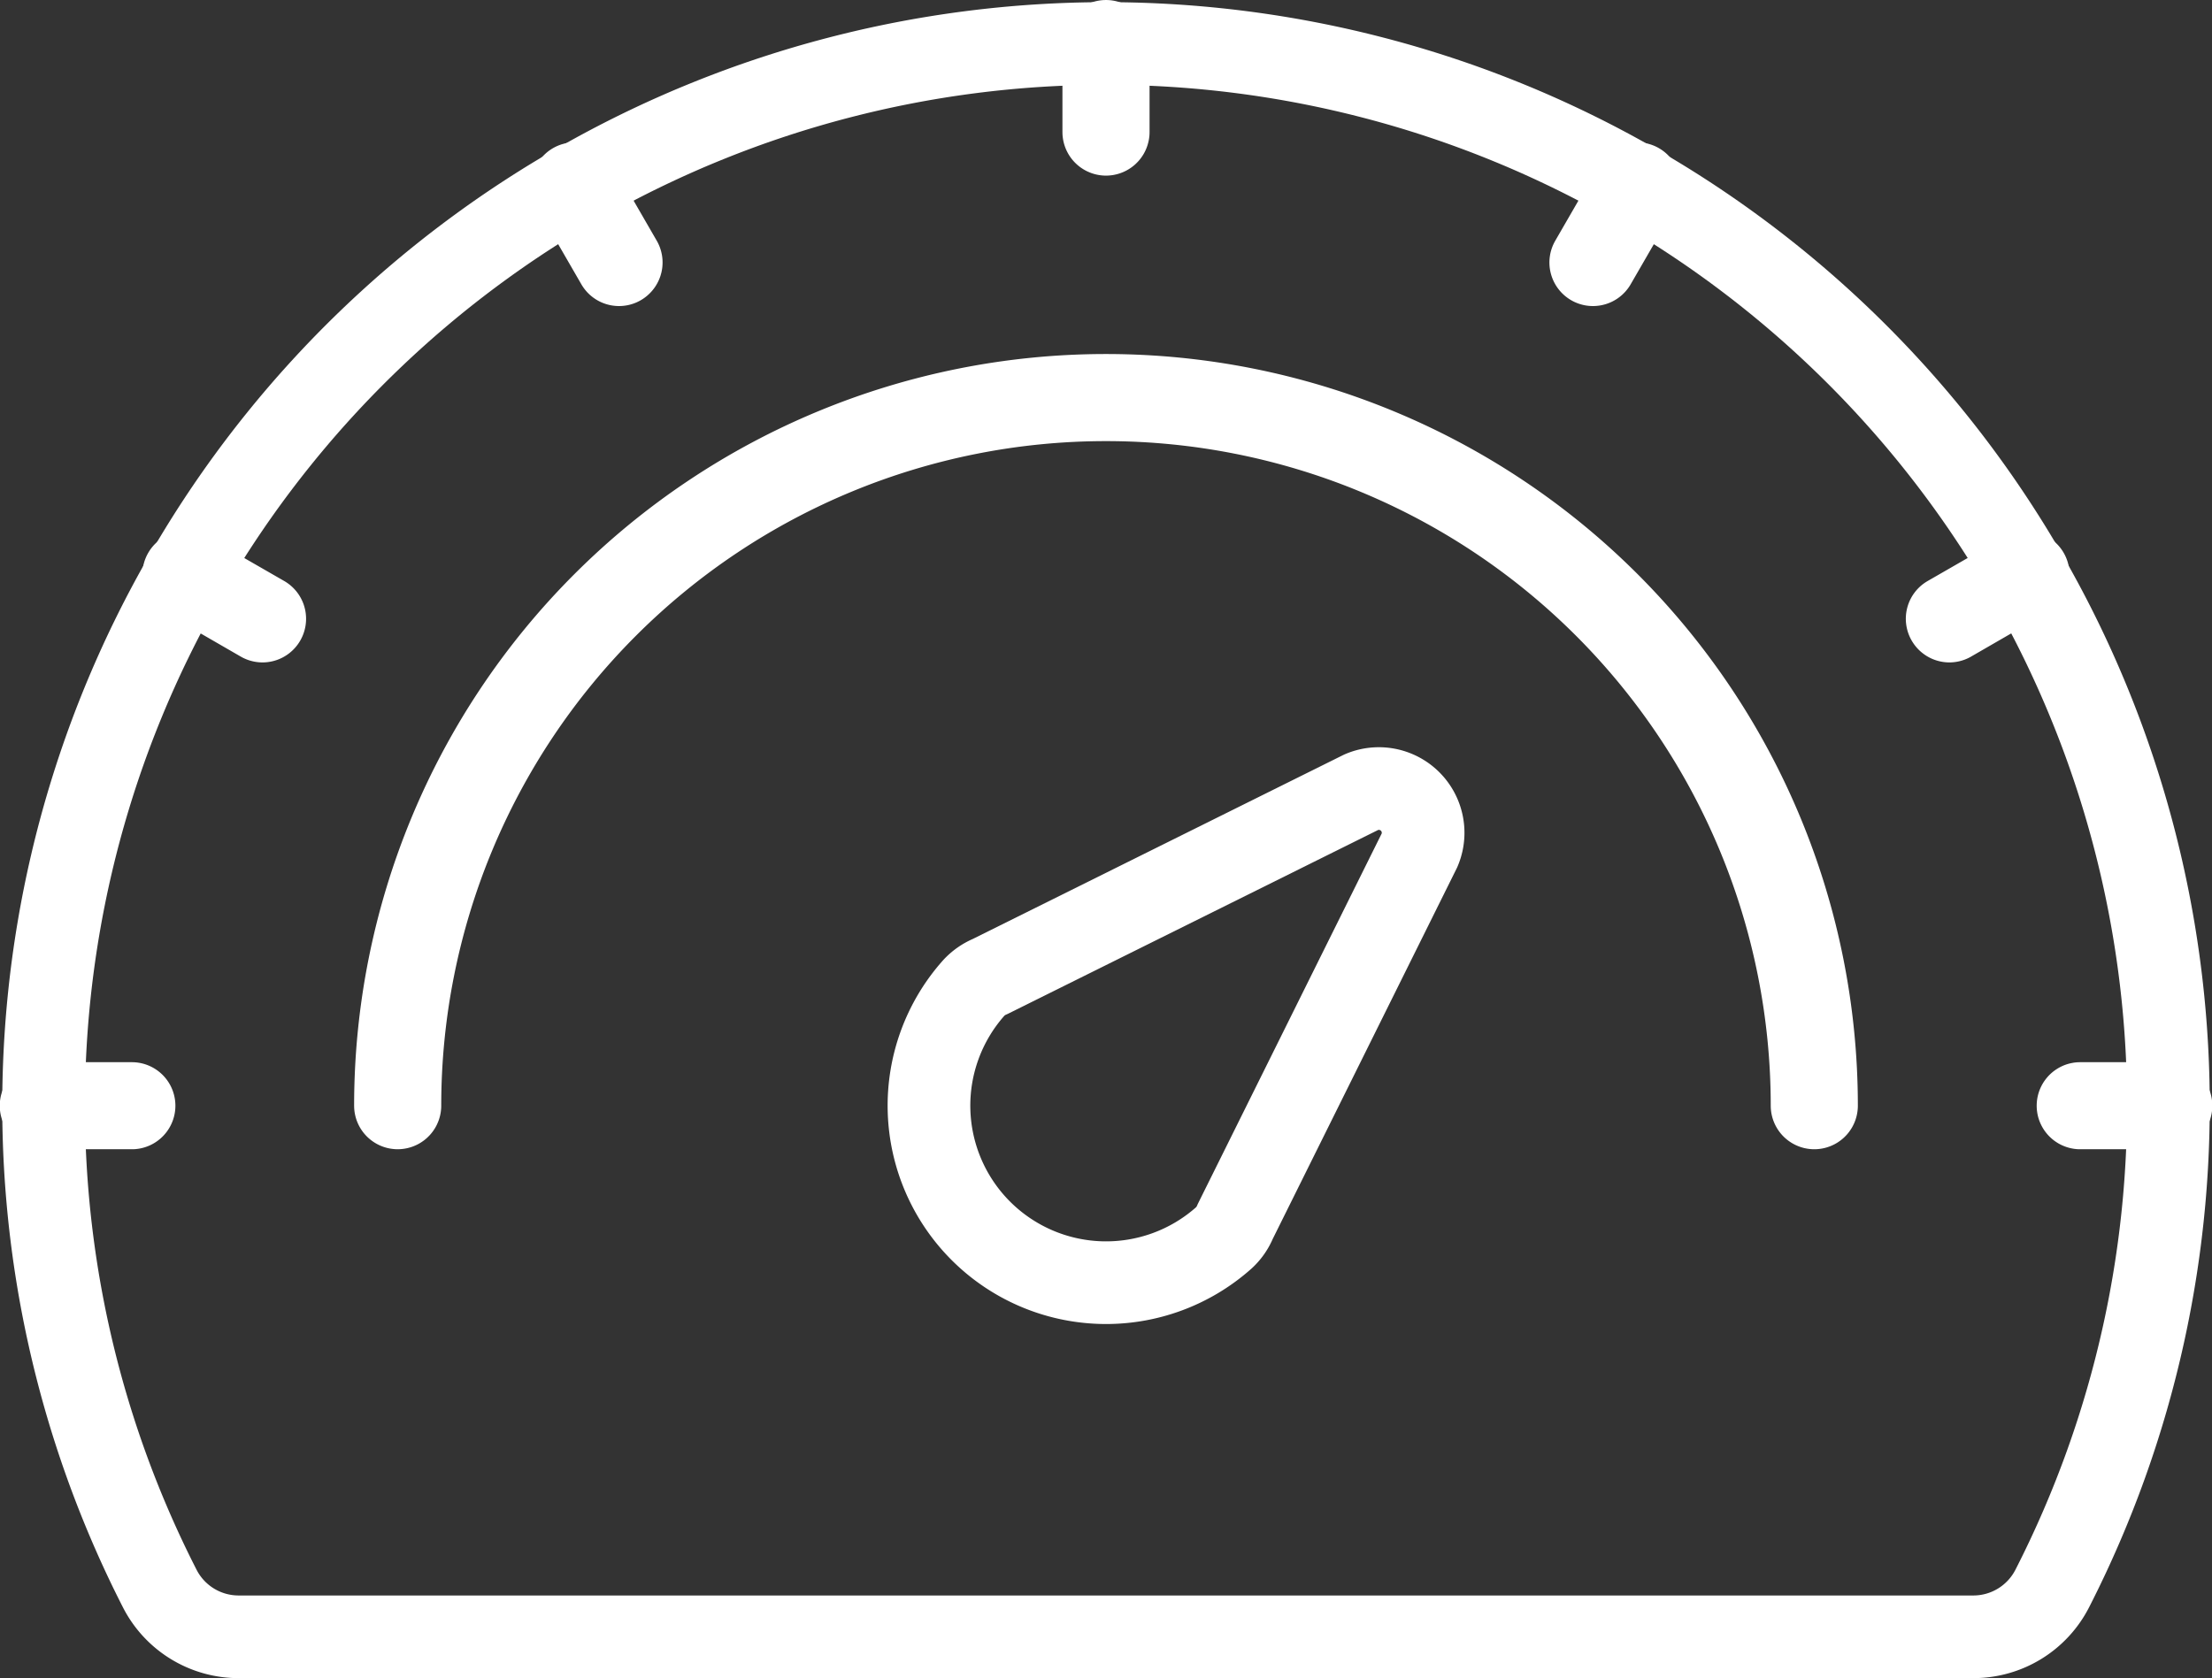
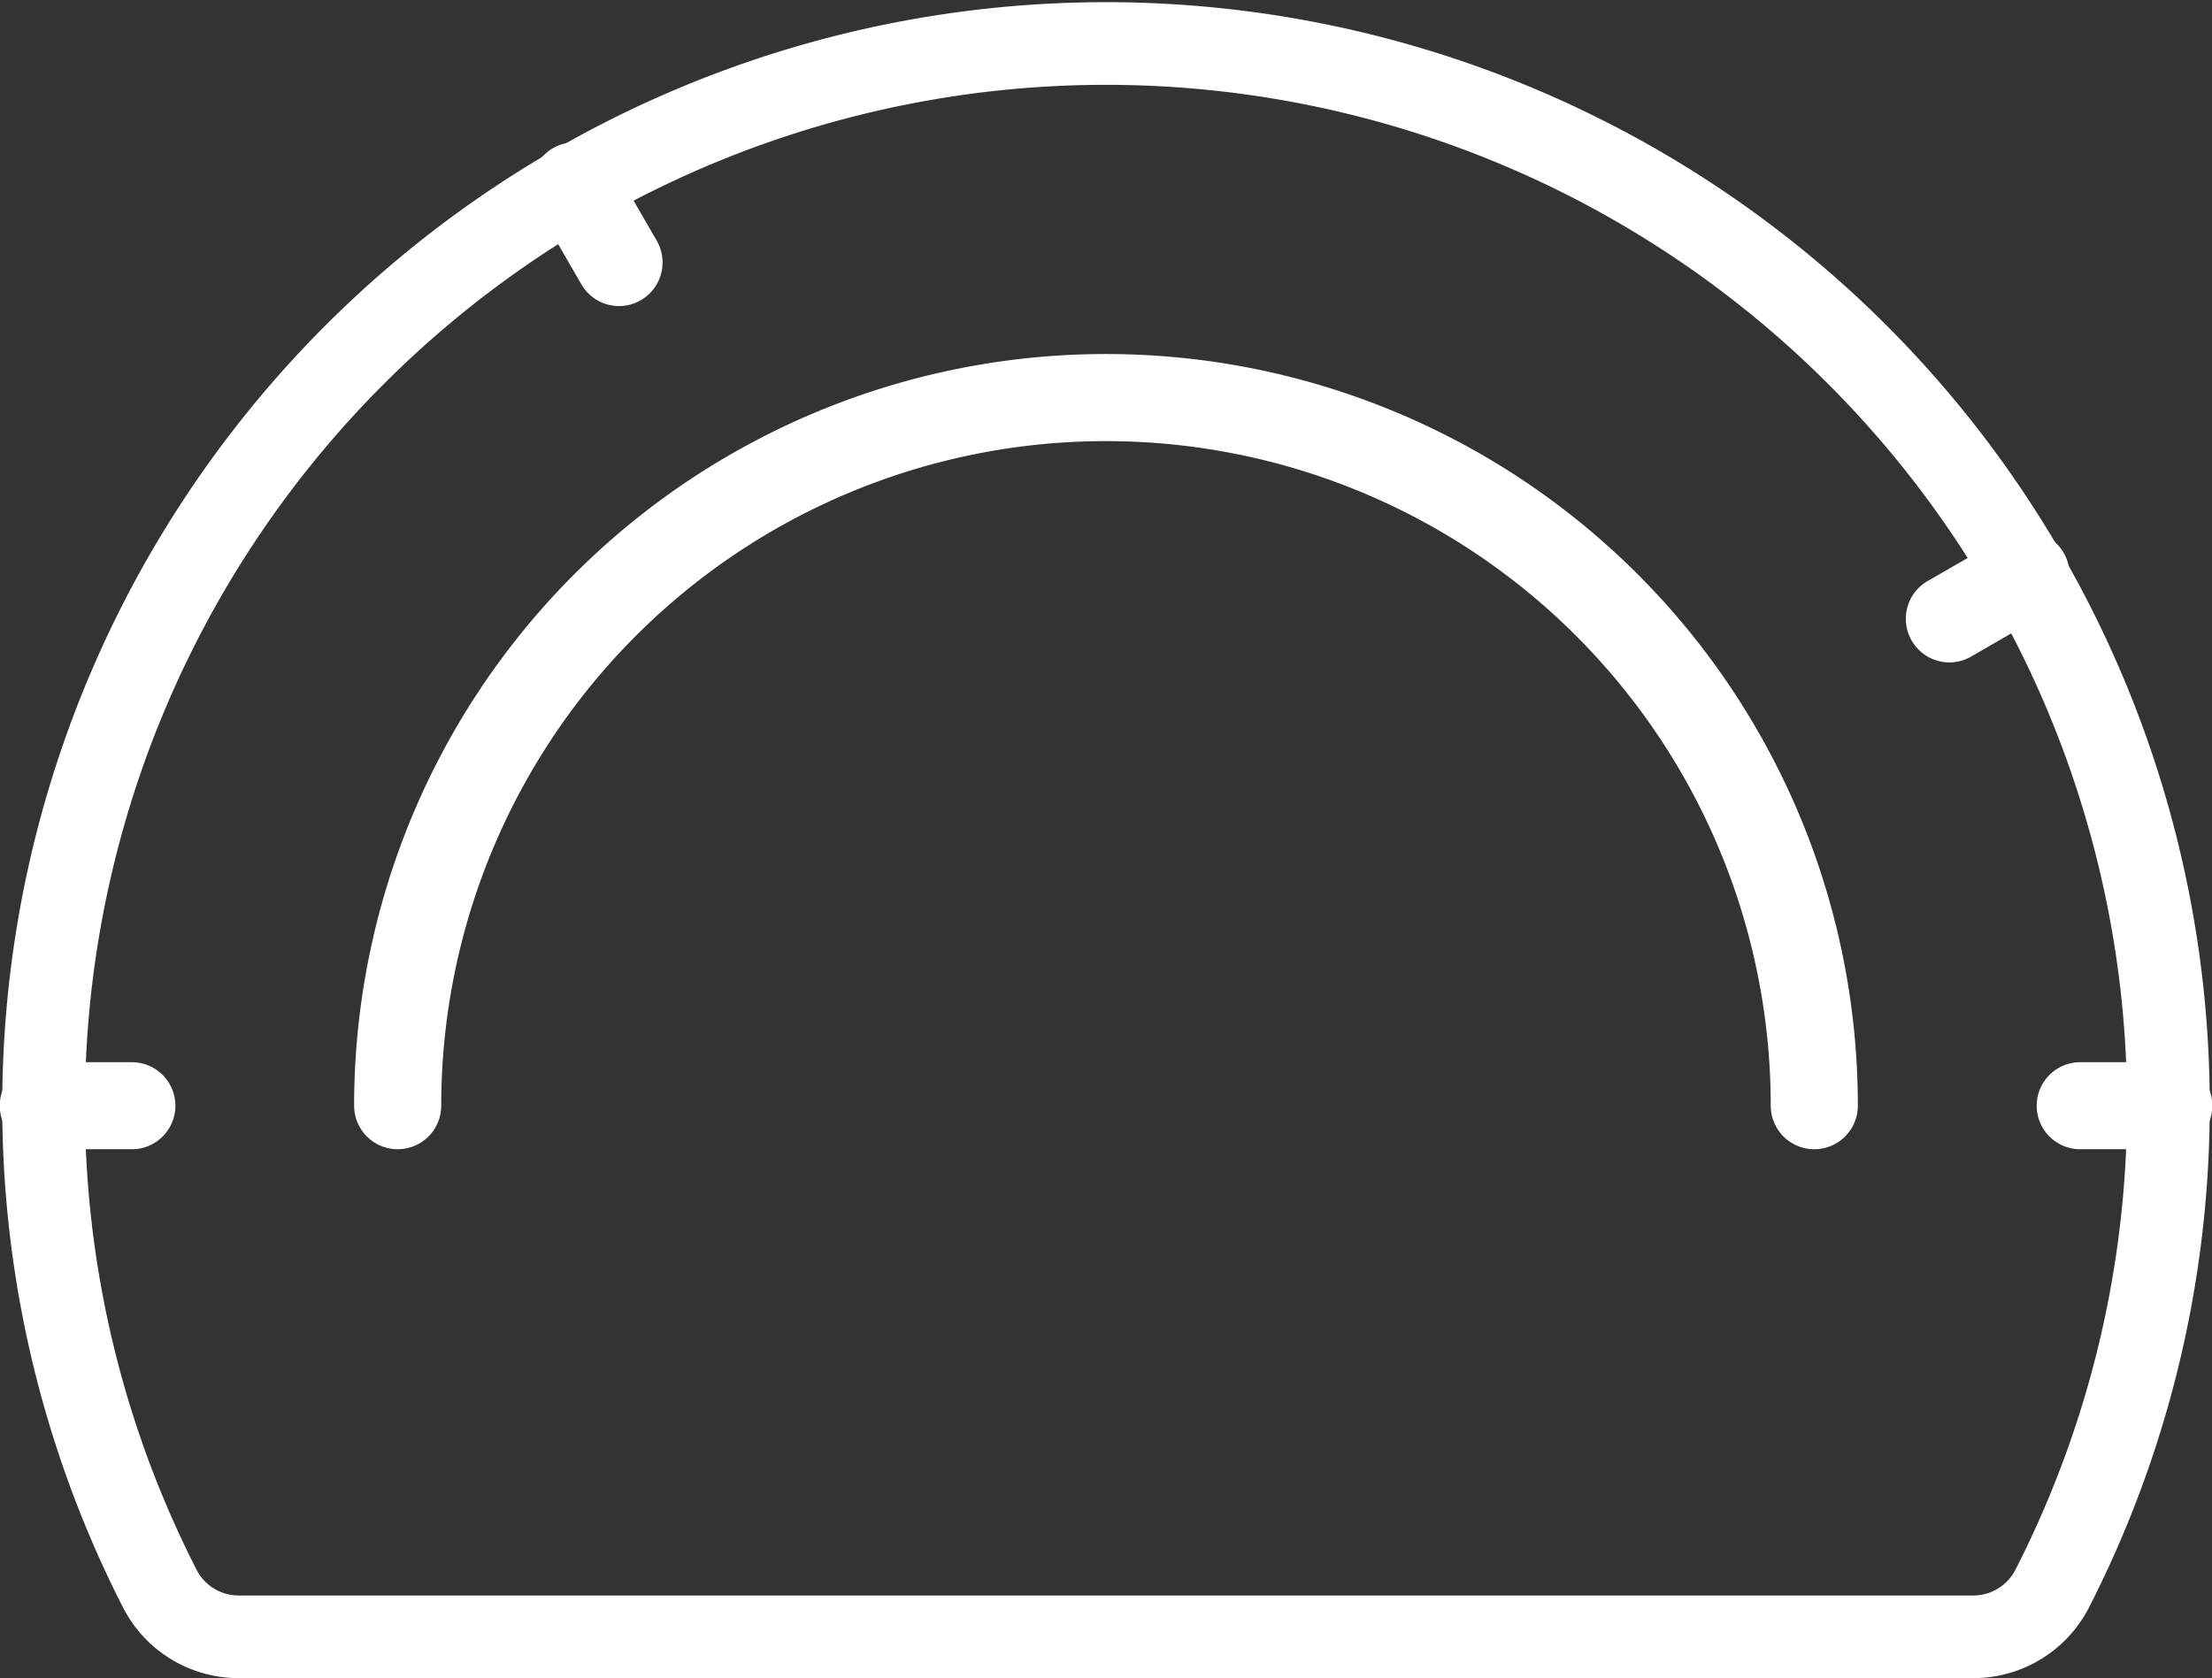
<svg xmlns="http://www.w3.org/2000/svg" width="80.261" height="60.907" viewBox="0 0 80.261 60.907">
  <rect x="0" y="0" width="80.261" height="60.907" fill="#333333" stroke="none" />
  <g id="Group_294" data-name="Group 294" transform="translate(-223.5 -229.512)">
    <path id="Path_22910" data-name="Path 22910" d="M284.465,264.856a.081.081,0,0,1-.081-.081,25.62,25.62,0,0,0-51.24,0,.08.08,0,1,1-.161,0,25.781,25.781,0,0,1,51.562,0A.081.081,0,0,1,284.465,264.856Z" transform="translate(4.866 4.867)" fill="rgba(0,0,0,0)" stroke="#ffffff" stroke-linecap="round" stroke-linejoin="round" stroke-width="3" />
-     <path id="Path_22911" data-name="Path 22911" d="M247.226,254.684a1.7,1.7,0,0,0-.589.412,6.426,6.426,0,0,0,9.072,9.073,1.667,1.667,0,0,0,.412-.591L262.81,250.1a1.606,1.606,0,0,0-2.109-2.109Z" transform="translate(12.197 10.271)" fill="rgba(0,0,0,0)" stroke="#ffffff" stroke-linecap="round" stroke-linejoin="round" stroke-width="3" />
    <g id="Group_293" data-name="Group 293" transform="translate(225 231.012)">
-       <path id="Path_22912" data-name="Path 22912" d="M249.03,234.386a.082.082,0,0,1-.08-.08v-3.213a.08.08,0,1,1,.161,0v3.213A.082.082,0,0,1,249.03,234.386Z" transform="translate(-210.4 -231.012)" fill="rgba(0,0,0,0)" stroke="#ffffff" stroke-linecap="round" stroke-linejoin="round" stroke-width="3" />
      <path id="Path_22913" data-name="Path 22913" d="M238.662,237.164a.078.078,0,0,1-.069-.04l-1.606-2.78a.082.082,0,0,1,.027-.111.08.08,0,0,1,.111.029l1.606,2.781a.082.082,0,0,1-.029.109A.073.073,0,0,1,238.662,237.164Z" transform="translate(-217.7 -229.056)" fill="rgba(0,0,0,0)" stroke="#ffffff" stroke-linecap="round" stroke-linejoin="round" stroke-width="3" />
-       <path id="Path_22914" data-name="Path 22914" d="M231.071,244.754a.078.078,0,0,1-.042-.011l-2.781-1.606a.08.08,0,0,1-.027-.109.076.076,0,0,1,.109-.027l2.781,1.6a.082.082,0,0,1,.029.109A.08.08,0,0,1,231.071,244.754Z" transform="translate(-223.044 -223.712)" fill="rgba(0,0,0,0)" stroke="#ffffff" stroke-linecap="round" stroke-linejoin="round" stroke-width="3" />
      <path id="Path_22915" data-name="Path 22915" d="M228.293,255.122H225.08a.08.08,0,1,1,0-.159h3.213a.08.08,0,0,1,0,.159Z" transform="translate(-225 -216.411)" fill="rgba(0,0,0,0)" stroke="#ffffff" stroke-linecap="round" stroke-linejoin="round" stroke-width="3" />
      <path id="Path_22916" data-name="Path 22916" d="M274.2,255.122h-3.213a.08.08,0,0,1,0-.159H274.2a.08.08,0,1,1,0,.159Z" transform="translate(-197.016 -216.411)" fill="rgba(0,0,0,0)" stroke="#ffffff" stroke-linecap="round" stroke-linejoin="round" stroke-width="3" />
      <path id="Path_22917" data-name="Path 22917" d="M268.043,244.754a.08.08,0,0,1-.069-.04A.081.081,0,0,1,268,244.6l2.781-1.6a.077.077,0,0,1,.109.027.079.079,0,0,1-.029.109l-2.78,1.606A.078.078,0,0,1,268.043,244.754Z" transform="translate(-198.809 -223.712)" fill="rgba(0,0,0,0)" stroke="#ffffff" stroke-linecap="round" stroke-linejoin="round" stroke-width="3" />
-       <path id="Path_22918" data-name="Path 22918" d="M260.007,237.164a.073.073,0,0,1-.04-.011.081.081,0,0,1-.029-.109l1.606-2.781a.078.078,0,0,1,.109-.029.081.081,0,0,1,.029.111l-1.606,2.78A.078.078,0,0,1,260.007,237.164Z" transform="translate(-203.708 -229.056)" fill="rgba(0,0,0,0)" stroke="#ffffff" stroke-linecap="round" stroke-linejoin="round" stroke-width="3" />
    </g>
    <path id="Path_22919" data-name="Path 22919" d="M232.127,288.889a3.213,3.213,0,0,1-2.86-1.751,38.549,38.549,0,1,1,68.667,0,3.216,3.216,0,0,1-2.862,1.751Z" transform="translate(0.03 0.03)" fill="rgba(0,0,0,0)" stroke="#ffffff" stroke-linecap="round" stroke-linejoin="round" stroke-width="3" />
  </g>
</svg>